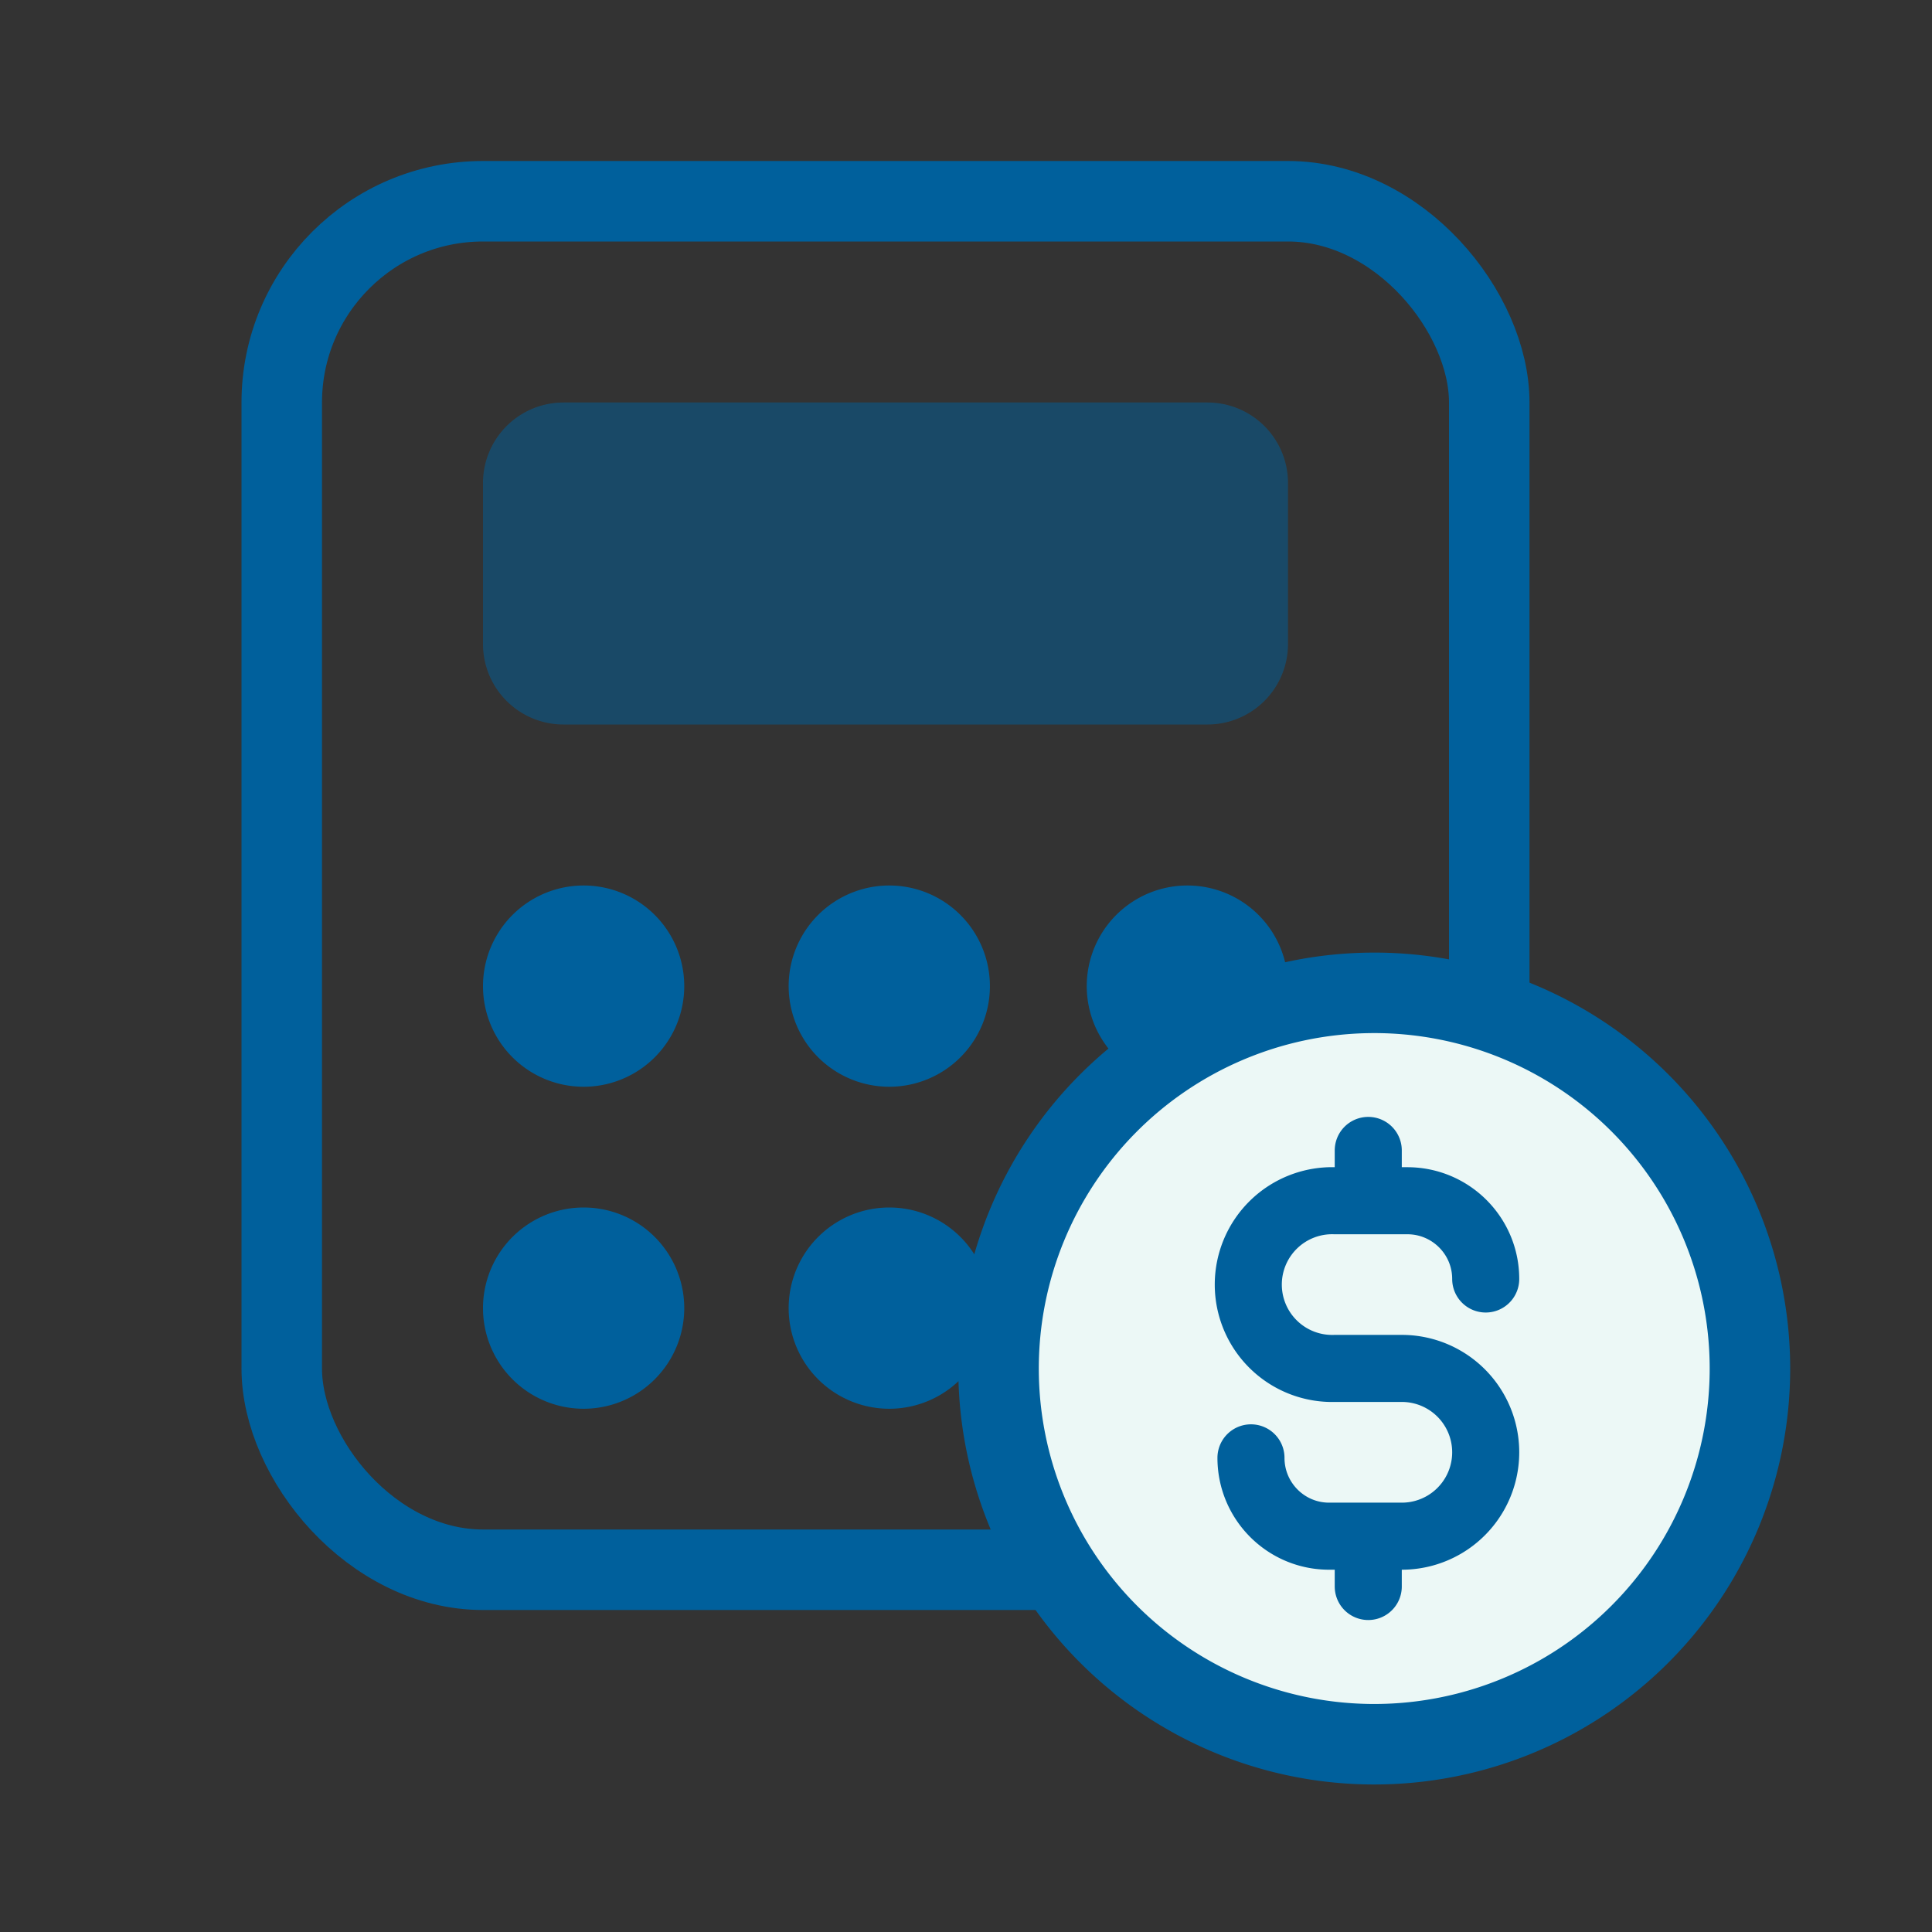
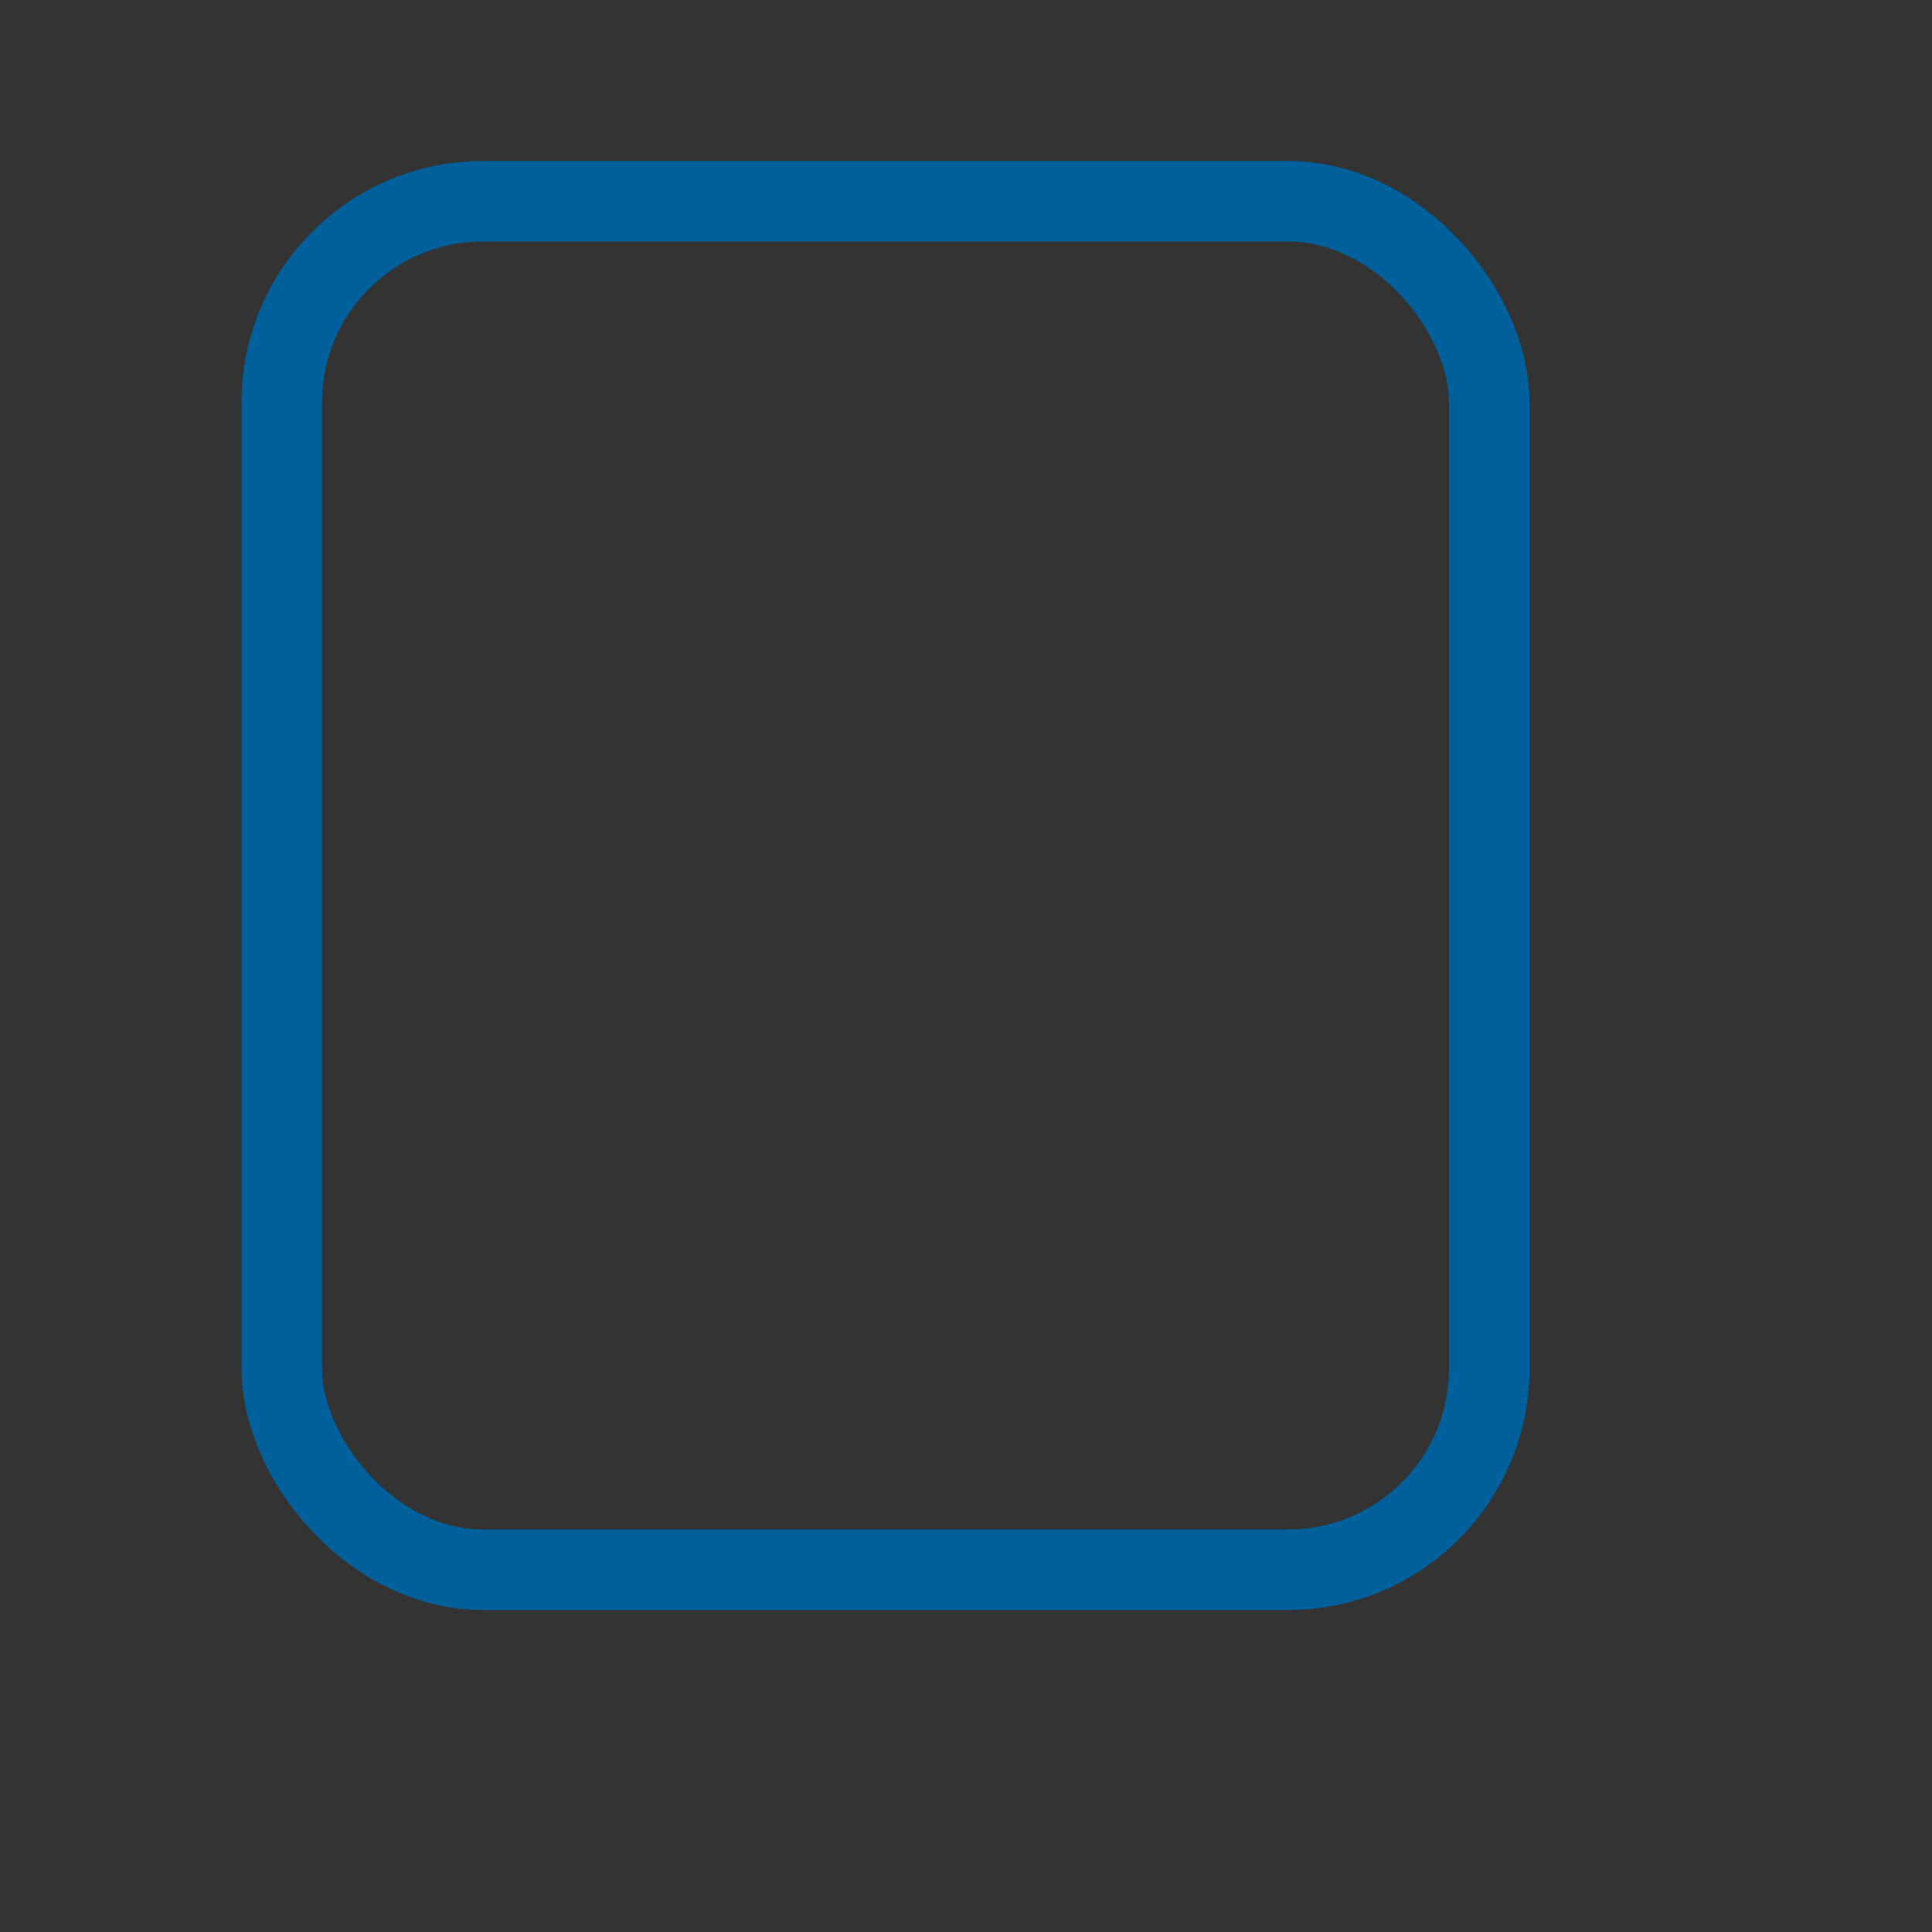
<svg xmlns="http://www.w3.org/2000/svg" width="24" height="24" fill="none" viewBox="0 0 24 24" class="ZC2SiItX0ocM3u9nHaWs" style="     color: #00609c; ">
  <rect x="0" y="0" width="24" height="24" fill="#333333" stroke="none" />
  <rect x="3.5" y="2.5" width="15" height="17" rx="2.5" stroke="currentColor" />
-   <path opacity=".5" d="M15 9H7a1 1 0 0 1-1-1V6a1 1 0 0 1 1-1h8a1 1 0 0 1 1 1v2a1 1 0 0 1-1 1Z" fill="currentColor" />
-   <path d="M14.75 11a1.25 1.25 0 1 0 0 2.5 1.25 1.25 0 0 0 0-2.5ZM14.75 15a1.25 1.25 0 1 0 0 2.5 1.25 1.25 0 0 0 0-2.5ZM7.25 11a1.25 1.25 0 1 0 0 2.5 1.25 1.25 0 0 0 0-2.5ZM7.25 15a1.25 1.25 0 1 0 0 2.5 1.25 1.25 0 0 0 0-2.5ZM11.047 11a1.25 1.25 0 1 0 0 2.5 1.25 1.25 0 0 0 0-2.5ZM11.047 15a1.25 1.25 0 1 0 0 2.5 1.25 1.25 0 0 0 0-2.5Z" fill="currentColor" />
-   <path d="M17.003 21.667a4.667 4.667 0 1 0 0-9.333 4.667 4.667 0 0 0 0 9.333Z" fill="#ECF8F6" stroke="currentColor" stroke-linecap="round" stroke-linejoin="round" />
-   <path d="M15.54 18.11c0 .537.434.973.971.973h.903a1.042 1.042 0 0 0 0-2.084h-.833a1.042 1.042 0 1 1 0-2.083h.902c.537 0 .973.435.973.972m-1.459-1.597v.625m0 4.167v.625" stroke="currentColor" stroke-width=".833" stroke-linecap="round" stroke-linejoin="round" />
</svg>